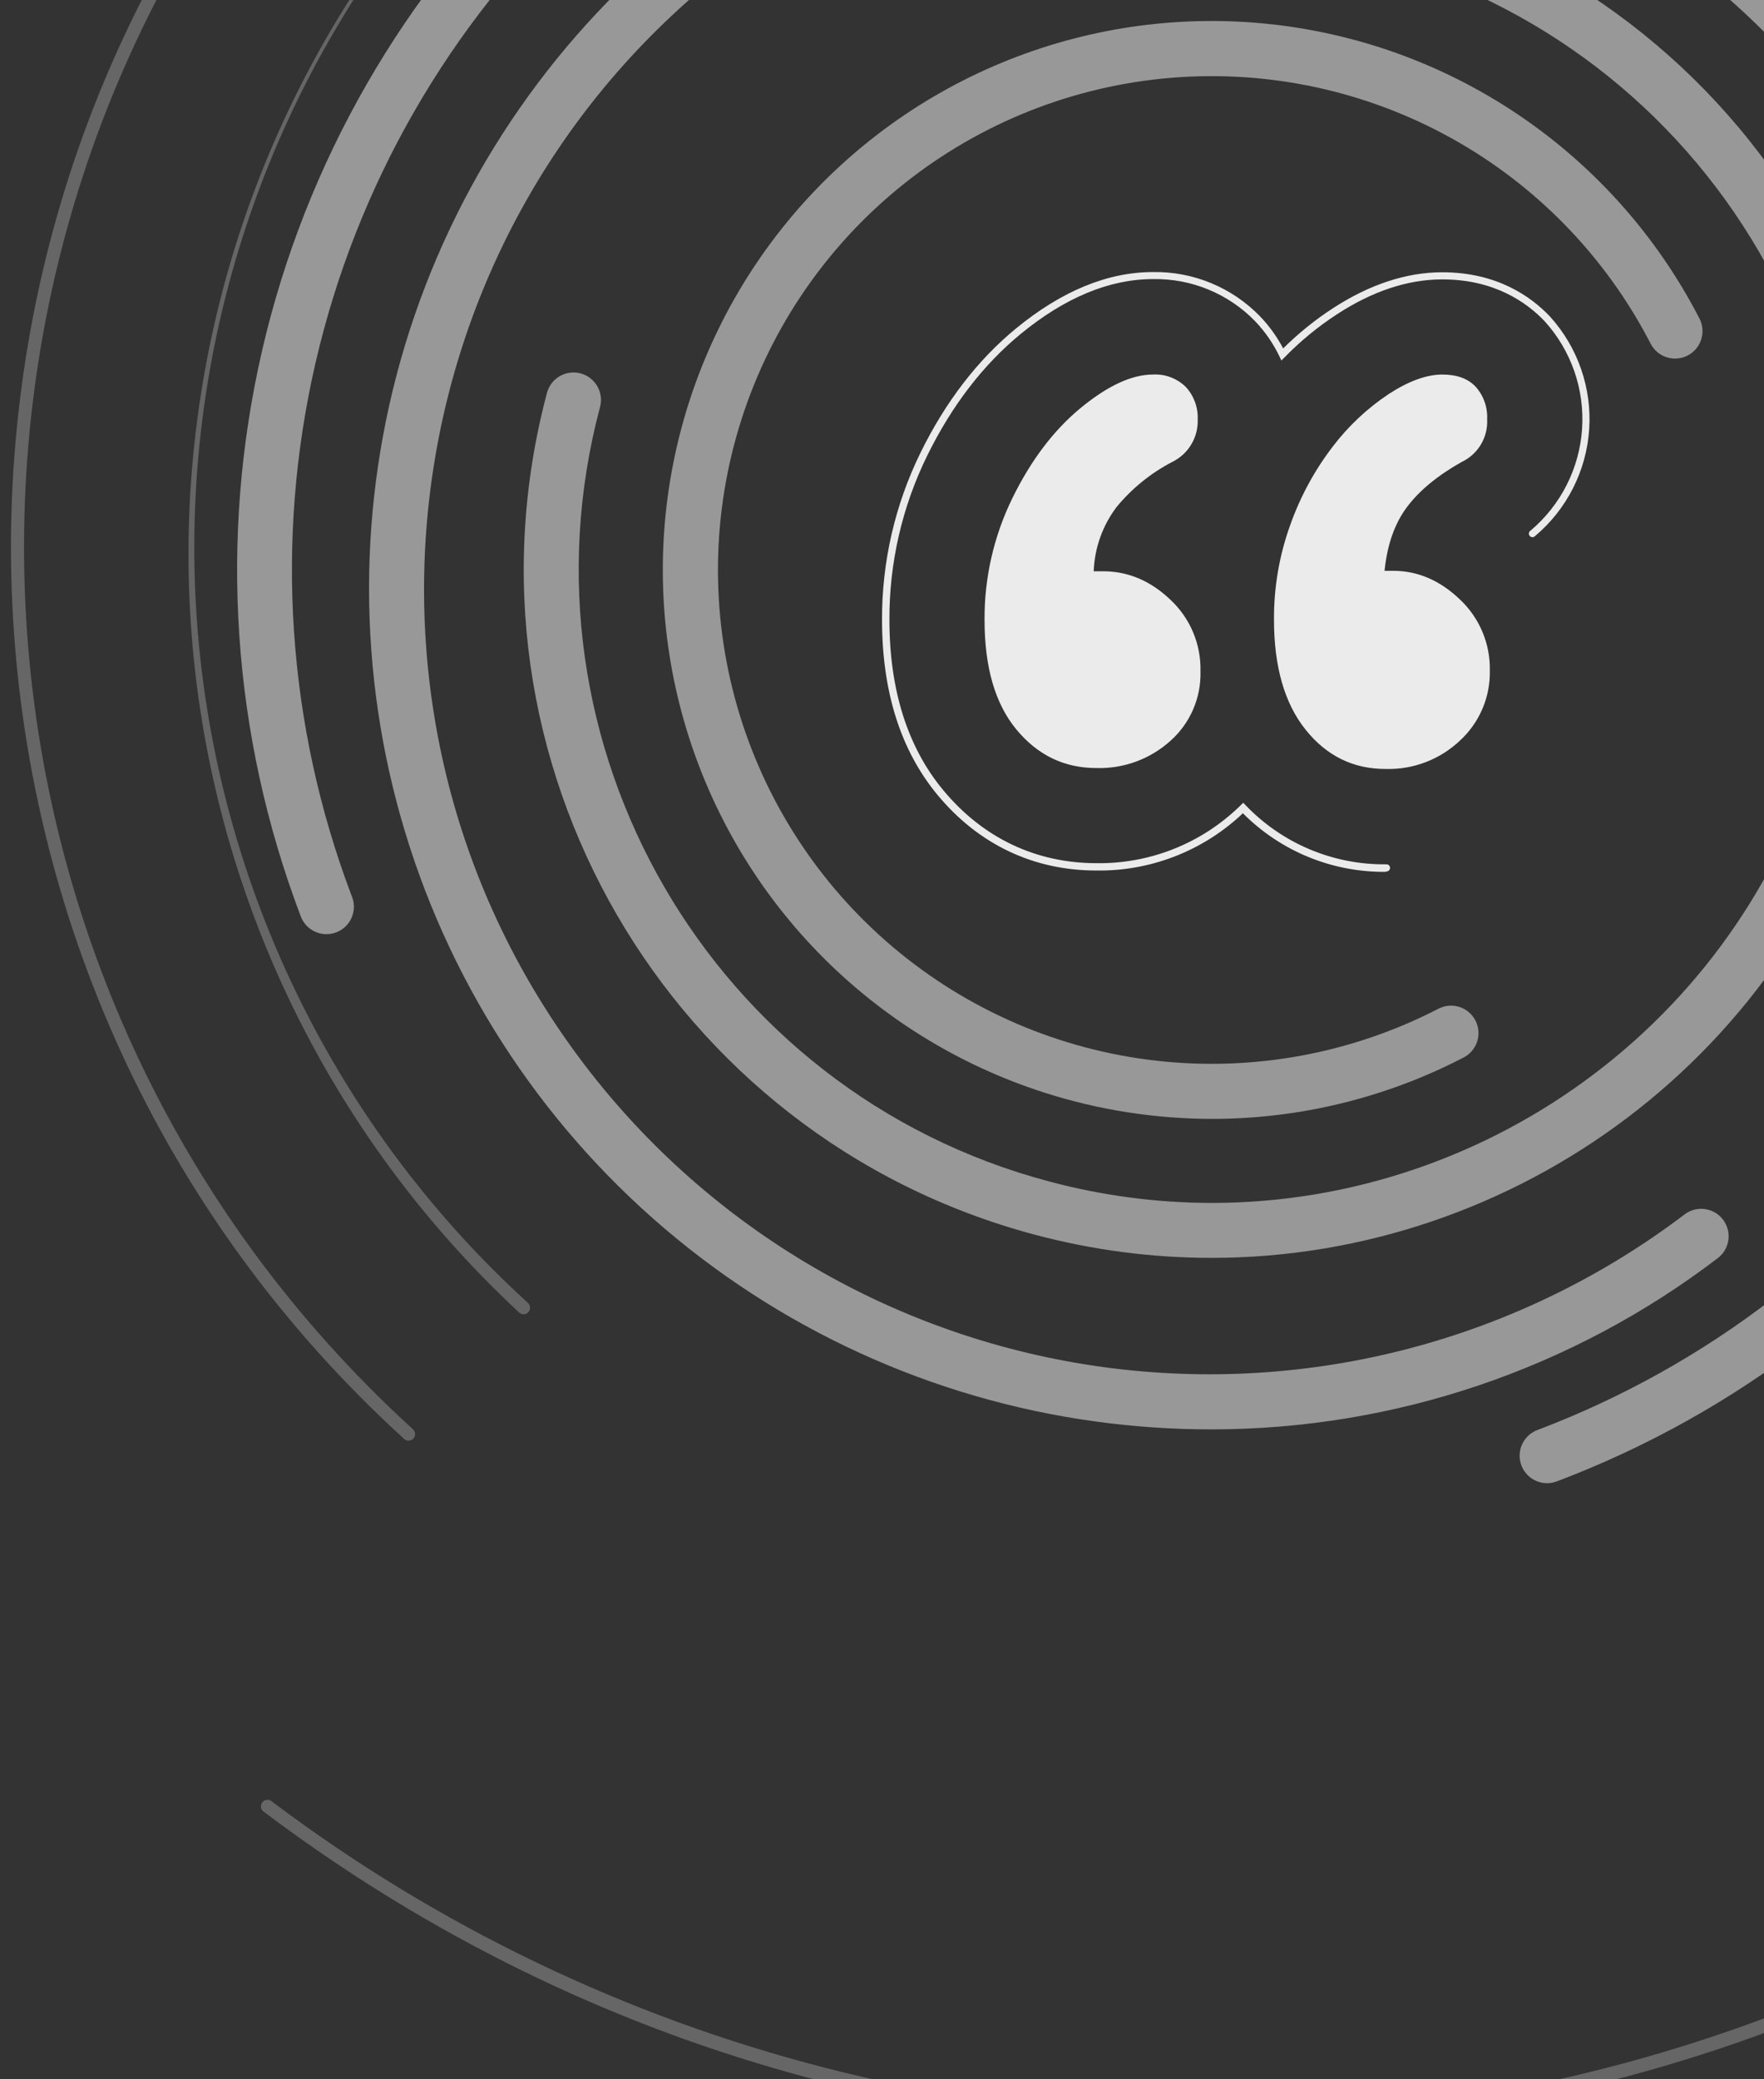
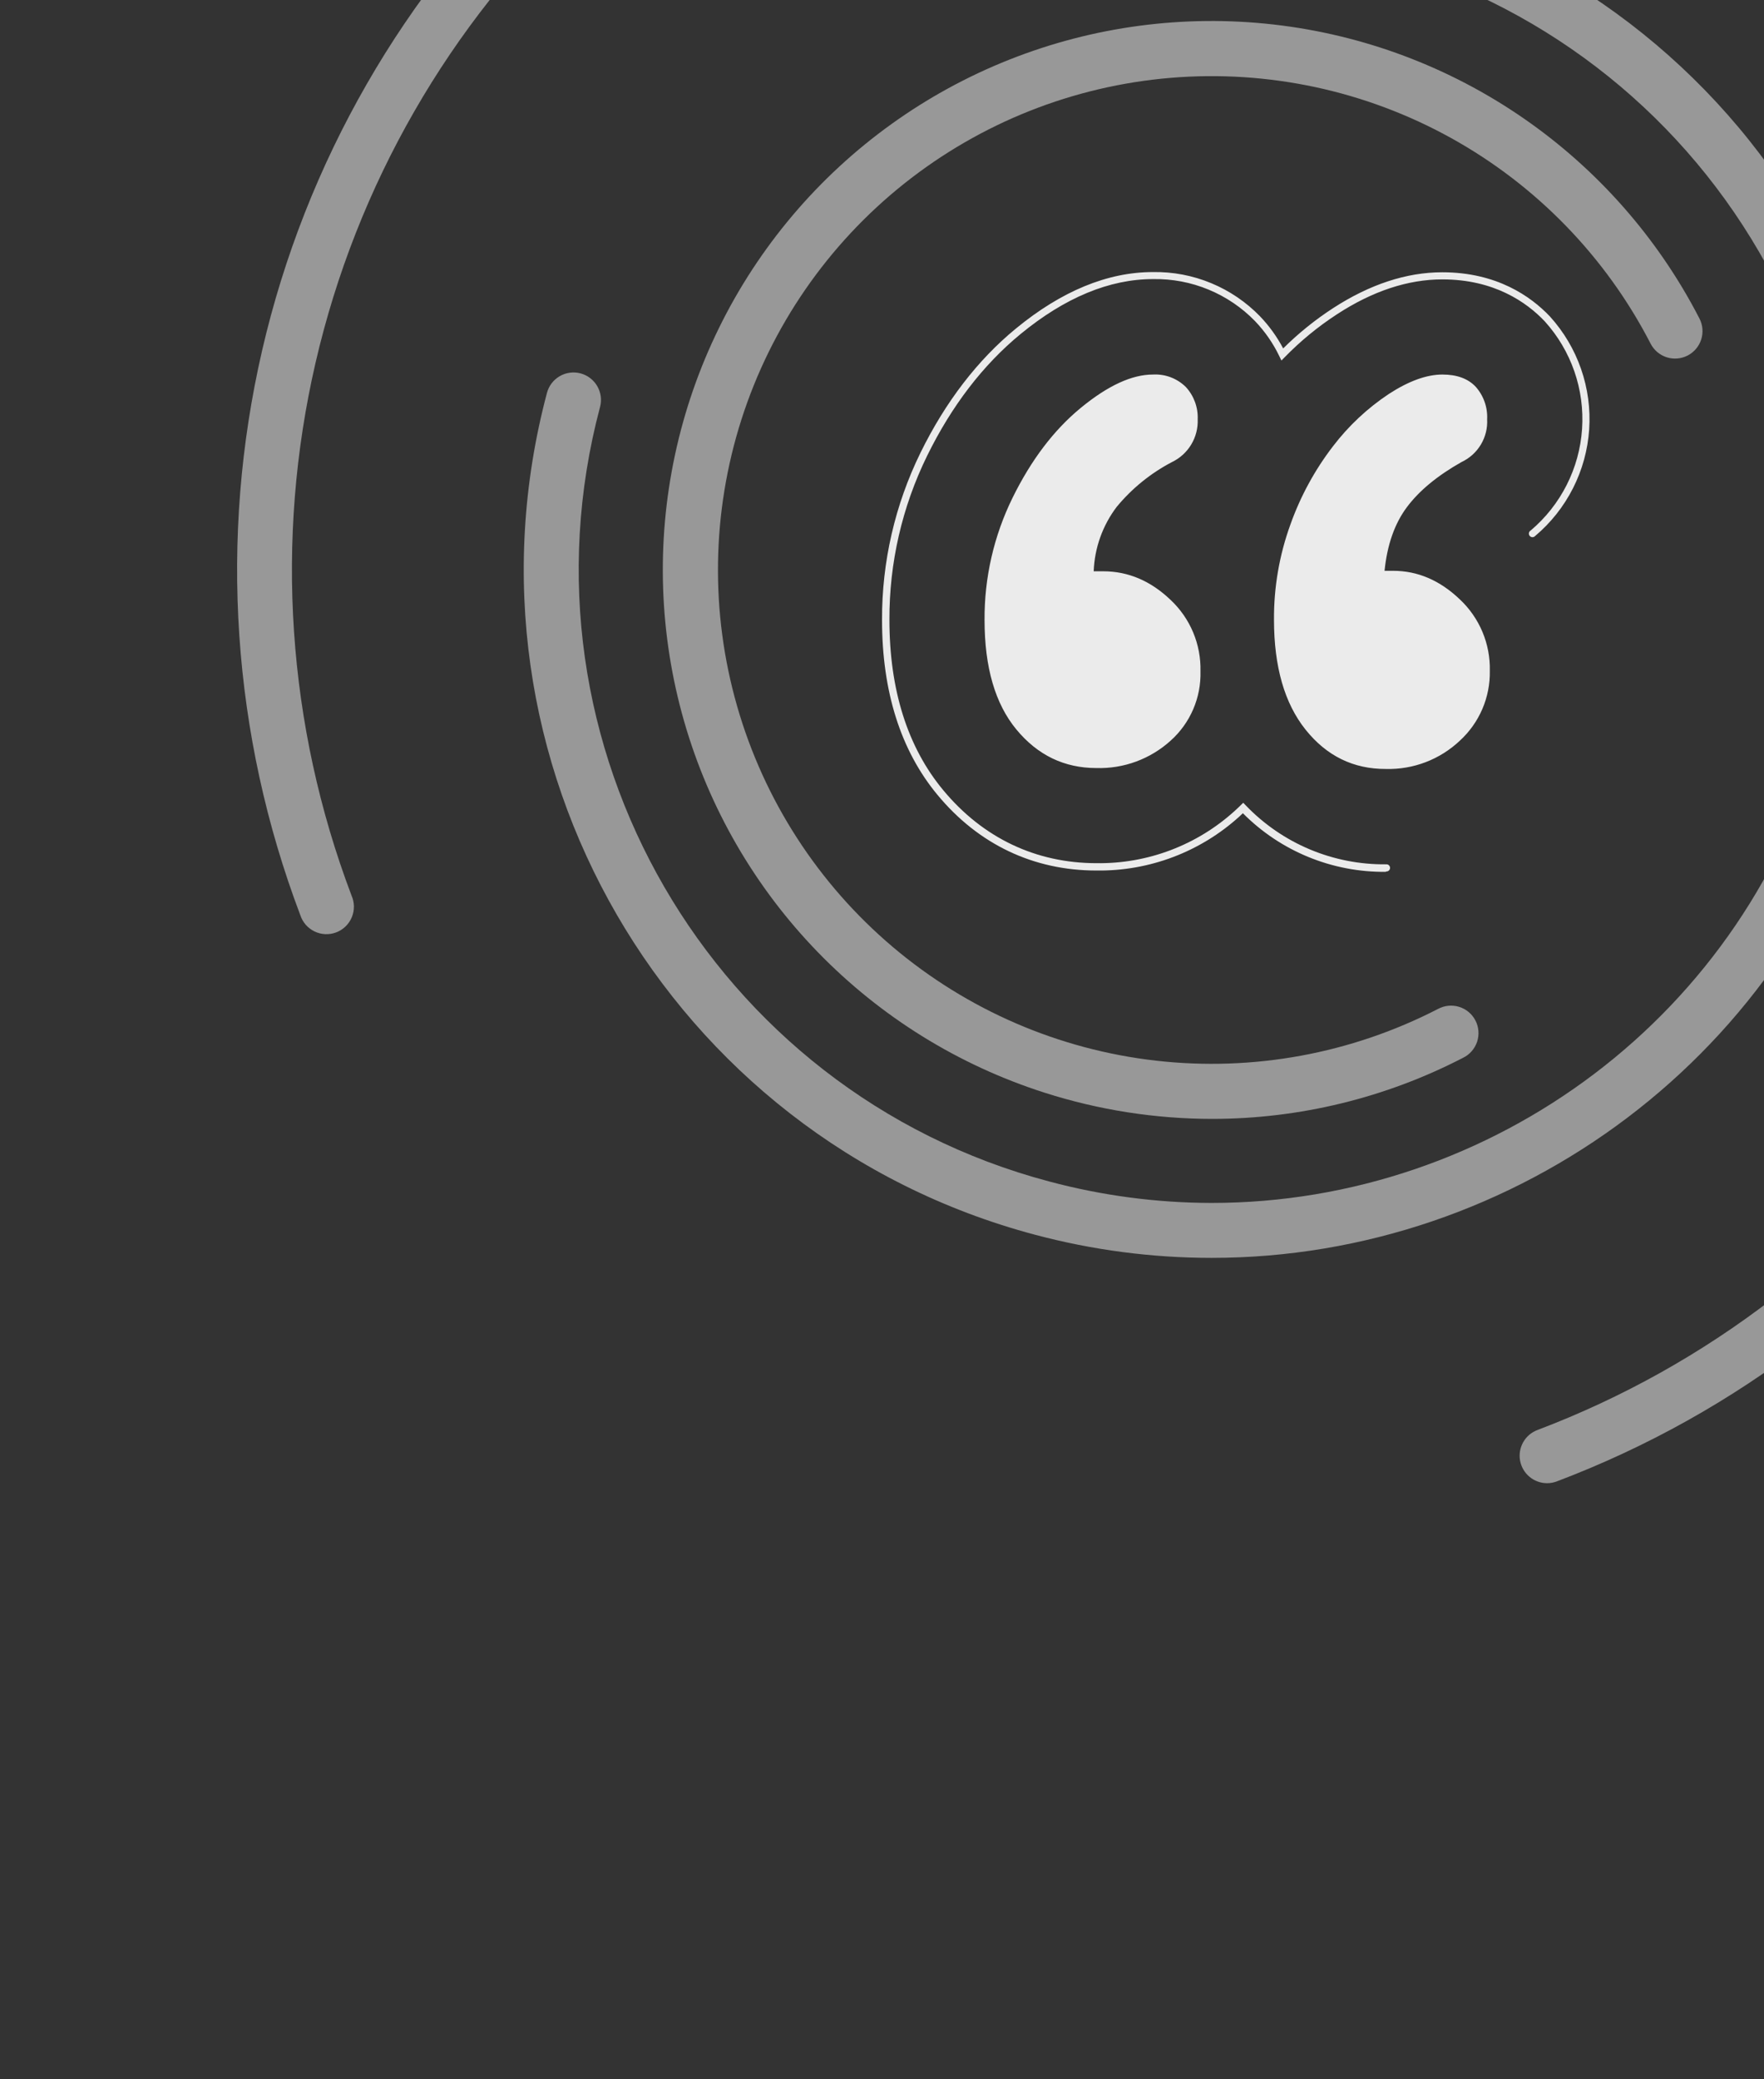
<svg xmlns="http://www.w3.org/2000/svg" width="140" height="165" viewBox="0 0 140 165" fill="none">
  <rect x="0" y="0" width="140" height="165" fill="#333333" stroke="none" />
  <g opacity="0.5">
-     <path opacity="0.5" d="M96.24 169.071C69.172 169.071 42.949 160.35 20.947 143.777C20.887 143.738 20.835 143.687 20.796 143.628C20.756 143.568 20.729 143.501 20.717 143.431C20.704 143.361 20.706 143.289 20.723 143.219C20.739 143.15 20.77 143.084 20.813 143.027C20.856 142.97 20.91 142.922 20.973 142.887C21.035 142.852 21.104 142.83 21.175 142.823C21.246 142.815 21.317 142.823 21.386 142.844C21.454 142.866 21.517 142.902 21.57 142.949C47.959 162.822 81.161 171.4 113.873 166.794C146.585 162.188 176.128 144.776 196.003 118.389C215.875 92 224.451 58.798 219.845 26.086C215.239 -6.626 197.827 -36.169 171.44 -56.043C171.38 -56.082 171.328 -56.133 171.289 -56.192C171.249 -56.252 171.222 -56.319 171.21 -56.389C171.197 -56.459 171.199 -56.532 171.216 -56.601C171.232 -56.67 171.263 -56.736 171.306 -56.793C171.349 -56.85 171.403 -56.898 171.466 -56.933C171.528 -56.968 171.597 -56.99 171.668 -56.997C171.739 -57.005 171.811 -56.997 171.879 -56.976C171.947 -56.954 172.01 -56.919 172.063 -56.871C198.671 -36.831 216.227 -7.043 220.872 25.942C225.516 58.926 216.867 92.405 196.827 119.013C186.937 132.22 174.525 143.334 160.311 151.712C146.096 160.09 130.36 165.565 114.015 167.82C108.127 168.652 102.187 169.07 96.24 169.071Z" fill="white" />
-     <path opacity="0.5" d="M32.422 114.321C32.294 114.321 32.17 114.273 32.076 114.186C-6.926 78.656 -9.753 18.023 25.773 -20.975C34.234 -30.267 44.442 -37.8 55.815 -43.146C67.188 -48.492 79.503 -51.545 92.056 -52.13C104.609 -52.715 117.155 -50.822 128.976 -46.557C140.797 -42.293 151.662 -35.742 160.951 -27.277C199.952 8.249 202.78 68.882 167.254 107.883C167.208 107.934 167.153 107.974 167.092 108.003C167.031 108.032 166.964 108.049 166.896 108.053C166.829 108.056 166.761 108.046 166.697 108.023C166.633 108 166.574 107.965 166.524 107.92C166.474 107.874 166.433 107.819 166.404 107.758C166.375 107.697 166.358 107.63 166.355 107.563C166.352 107.495 166.362 107.427 166.384 107.363C166.407 107.299 166.442 107.241 166.488 107.19C201.629 68.608 198.833 8.633 160.251 -26.508C121.669 -61.65 61.68 -58.857 26.539 -20.278C-8.603 18.3 -5.807 78.275 32.776 113.42C32.877 113.513 32.937 113.642 32.943 113.779C32.95 113.916 32.902 114.05 32.81 114.151C32.761 114.205 32.701 114.248 32.634 114.277C32.567 114.306 32.495 114.321 32.422 114.321Z" fill="white" />
-     <path opacity="0.5" d="M41.556 104.294C41.428 104.292 41.304 104.244 41.209 104.158C25.346 89.432 15.938 69.038 15.031 47.412C14.125 25.786 21.794 4.676 36.37 -11.326C50.946 -27.328 71.251 -36.927 92.867 -38.037C114.484 -39.147 135.665 -31.678 151.804 -17.253C167.902 -2.587 177.516 17.874 178.53 39.629C179.543 61.383 171.874 82.649 157.209 98.75C157.163 98.8 157.108 98.841 157.047 98.87C156.986 98.899 156.919 98.915 156.852 98.919C156.784 98.922 156.716 98.912 156.652 98.889C156.589 98.867 156.53 98.832 156.48 98.786C156.429 98.74 156.388 98.686 156.359 98.624C156.33 98.563 156.314 98.497 156.31 98.429C156.307 98.361 156.317 98.293 156.34 98.23C156.363 98.166 156.398 98.107 156.443 98.057C170.925 82.159 178.498 61.16 177.496 39.679C176.495 18.198 167.001 -2.006 151.104 -16.488C143.232 -23.658 134.025 -29.208 124.009 -32.82C113.992 -36.432 103.362 -38.037 92.726 -37.541C71.245 -36.539 51.041 -27.046 36.559 -11.148C29.389 -3.276 23.84 5.93 20.228 15.947C16.616 25.963 15.012 36.593 15.508 47.229C16.005 57.865 18.591 68.299 23.119 77.936C27.648 87.572 34.031 96.223 41.902 103.393C41.953 103.439 41.993 103.494 42.022 103.555C42.051 103.617 42.067 103.684 42.07 103.752C42.073 103.82 42.062 103.887 42.039 103.951C42.015 104.015 41.98 104.074 41.934 104.124C41.886 104.177 41.828 104.22 41.763 104.249C41.698 104.278 41.627 104.293 41.556 104.294Z" fill="white" />
-   </g>
+     </g>
  <path opacity="0.9" d="M109.989 69.183C107.882 69.206 105.793 68.806 103.844 68.007C101.895 67.209 100.126 66.027 98.641 64.533C98.551 64.62 98.461 64.707 98.367 64.79C95.262 67.606 91.204 69.139 87.013 69.079C82.02 69.079 77.657 67 74.407 63.081C71.486 59.561 70.003 54.89 70.003 49.197C69.985 44.597 71.03 40.054 73.056 35.923C75.041 31.883 77.588 28.567 80.627 26.072C84.248 23.096 87.903 21.589 91.503 21.589C93.087 21.562 94.66 21.861 96.124 22.468C97.588 23.074 98.911 23.974 100.013 25.113C100.735 25.87 101.349 26.724 101.839 27.649C103.047 26.449 104.375 25.377 105.803 24.451C108.714 22.562 111.634 21.606 114.465 21.606C118.779 21.606 121.492 23.512 123.006 25.109C124.103 26.317 124.944 27.734 125.479 29.274C126.015 30.815 126.235 32.448 126.125 34.076C126.015 35.703 125.578 37.292 124.839 38.746C124.101 40.201 123.077 41.492 121.828 42.541C121.8 42.57 121.766 42.593 121.728 42.608C121.69 42.623 121.65 42.629 121.609 42.627C121.569 42.625 121.529 42.614 121.493 42.596C121.457 42.577 121.425 42.55 121.4 42.519C121.375 42.486 121.357 42.45 121.348 42.41C121.338 42.37 121.338 42.329 121.345 42.289C121.353 42.25 121.369 42.212 121.393 42.179C121.416 42.146 121.447 42.118 121.482 42.098C122.668 41.096 123.64 39.867 124.341 38.482C125.042 37.097 125.457 35.585 125.561 34.036C125.665 32.488 125.457 30.934 124.949 29.468C124.44 28.001 123.642 26.652 122.601 25.501C121.163 23.983 118.585 22.171 114.472 22.171C111.738 22.171 108.928 23.099 106.104 24.943C104.596 25.924 103.202 27.07 101.947 28.359L101.7 28.609L101.524 28.245C101.036 27.234 100.393 26.306 99.618 25.494C98.569 24.411 97.309 23.556 95.916 22.98C94.524 22.404 93.027 22.121 91.52 22.146C88.055 22.146 84.521 23.612 81.004 26.502C78.028 28.945 75.53 32.198 73.582 36.169C71.595 40.221 70.57 44.677 70.589 49.19C70.589 54.734 72.027 59.298 74.861 62.704C78.004 66.491 82.21 68.497 87.03 68.497C91.082 68.552 95.004 67.065 98.003 64.339C98.159 64.197 98.315 64.052 98.464 63.903L98.669 63.702L98.866 63.906C100.304 65.406 102.035 66.596 103.951 67.401C105.867 68.206 107.928 68.61 110.006 68.587C110.046 68.583 110.086 68.587 110.124 68.599C110.162 68.611 110.197 68.631 110.227 68.658C110.257 68.684 110.28 68.717 110.297 68.754C110.313 68.79 110.321 68.83 110.321 68.87C110.321 68.909 110.313 68.949 110.297 68.986C110.28 69.022 110.257 69.055 110.227 69.081C110.197 69.108 110.162 69.128 110.124 69.14C110.086 69.152 110.046 69.156 110.006 69.152L109.989 69.183ZM88.631 40.216C89.842 38.752 91.333 37.545 93.017 36.665C93.651 36.359 94.181 35.876 94.543 35.273C94.905 34.67 95.083 33.975 95.055 33.272C95.093 32.328 94.755 31.407 94.116 30.712C93.774 30.373 93.365 30.11 92.915 29.939C92.465 29.768 91.984 29.694 91.503 29.721C89.833 29.721 87.927 30.6 85.786 32.358C83.645 34.116 81.835 36.501 80.356 39.513C78.877 42.526 78.118 45.841 78.139 49.197C78.139 52.956 78.982 55.853 80.668 57.891C82.355 59.928 84.469 60.947 87.013 60.947C89.183 61.012 91.293 60.234 92.903 58.778C93.676 58.088 94.288 57.237 94.698 56.285C95.108 55.334 95.305 54.304 95.276 53.269C95.302 52.211 95.104 51.159 94.695 50.183C94.286 49.206 93.675 48.328 92.903 47.603C91.316 46.088 89.532 45.332 87.55 45.334H86.801C86.87 43.48 87.509 41.693 88.631 40.216ZM111.659 40.244C112.634 38.939 114.078 37.746 115.993 36.665C116.632 36.366 117.166 35.884 117.529 35.279C117.891 34.675 118.065 33.976 118.027 33.272C118.074 32.325 117.747 31.396 117.116 30.688C116.506 30.043 115.627 29.721 114.479 29.721C113.225 29.721 111.807 30.235 110.224 31.263C108.524 32.392 107.024 33.798 105.786 35.421C104.347 37.295 103.211 39.383 102.418 41.609C101.536 44.035 101.093 46.599 101.111 49.18C101.111 52.906 101.947 55.813 103.617 57.901C105.287 59.989 107.411 61.029 109.989 61.02C112.167 61.079 114.279 60.271 115.862 58.775C116.629 58.072 117.238 57.215 117.648 56.259C118.058 55.303 118.259 54.27 118.239 53.23C118.263 52.172 118.065 51.12 117.655 50.144C117.245 49.168 116.634 48.289 115.862 47.565C114.277 46.05 112.51 45.294 110.56 45.296H109.885C110.093 43.233 110.684 41.549 111.659 40.244Z" fill="white" />
  <g opacity="0.7">
    <path opacity="0.7" d="M96.219 88.788C91.699 88.787 87.207 88.086 82.903 86.709C76.079 84.529 69.899 80.699 64.909 75.56C59.919 70.42 56.273 64.129 54.296 57.244C52.319 50.359 52.07 43.092 53.572 36.088C55.074 29.084 58.28 22.558 62.907 17.089C67.534 11.621 73.438 7.377 80.097 4.736C86.755 2.094 93.963 1.136 101.08 1.945C108.198 2.755 115.006 5.307 120.901 9.377C126.796 13.446 131.597 18.907 134.877 25.276C135.142 25.789 135.192 26.387 135.017 26.938C134.841 27.488 134.454 27.947 133.94 28.212C133.426 28.477 132.828 28.527 132.277 28.352C131.727 28.176 131.268 27.788 131.003 27.275C127.452 20.386 121.938 14.704 115.158 10.949C108.378 7.194 100.637 5.533 92.914 6.177C85.19 6.821 77.831 9.741 71.766 14.567C65.702 19.394 61.205 25.91 58.844 33.292C56.483 40.674 56.364 48.59 58.502 56.04C60.64 63.49 64.939 70.138 70.855 75.145C76.772 80.151 84.04 83.291 91.74 84.167C99.441 85.043 107.229 83.616 114.119 80.067C114.374 79.928 114.654 79.841 114.943 79.812C115.232 79.783 115.524 79.811 115.802 79.897C116.079 79.982 116.337 80.122 116.56 80.308C116.783 80.495 116.966 80.724 117.099 80.982C117.232 81.24 117.312 81.522 117.335 81.812C117.357 82.102 117.321 82.393 117.23 82.669C117.138 82.944 116.992 83.199 116.8 83.417C116.609 83.636 116.376 83.814 116.114 83.941C109.965 87.122 103.143 88.784 96.219 88.788Z" fill="white" />
    <path opacity="0.7" d="M96.156 99.817C91.42 99.816 86.704 99.198 82.127 97.977C53.021 90.233 35.669 60.268 43.41 31.176C43.558 30.617 43.922 30.141 44.422 29.851C44.922 29.56 45.517 29.481 46.076 29.629C46.635 29.778 47.111 30.142 47.401 30.642C47.692 31.142 47.771 31.737 47.623 32.295C40.502 59.066 56.483 86.64 83.253 93.75C87.462 94.877 91.799 95.451 96.156 95.458C118.37 95.458 138.737 80.593 144.714 58.137C148.14 45.261 146.311 31.552 139.63 20.025C132.949 8.498 121.963 0.097 109.088 -3.331C108.529 -3.48 108.052 -3.845 107.762 -4.345C107.473 -4.845 107.393 -5.44 107.542 -5.999C107.691 -6.558 108.056 -7.035 108.556 -7.324C109.057 -7.614 109.652 -7.693 110.21 -7.545C124.203 -3.821 136.144 5.309 143.405 17.837C150.667 30.364 152.655 45.263 148.931 59.256C142.438 83.663 120.3 99.817 96.156 99.817Z" fill="white" />
-     <path opacity="0.7" d="M96.128 113.427C93.08 113.426 90.036 113.22 87.015 112.81C73.943 111.032 61.692 105.418 51.81 96.678C41.927 87.939 34.858 76.466 31.494 63.709C28.131 50.953 28.625 37.485 32.913 25.009C37.202 12.533 45.093 1.609 55.588 -6.384C84.864 -28.663 126.81 -22.967 149.086 6.308C149.413 6.769 149.548 7.339 149.462 7.897C149.377 8.456 149.078 8.959 148.629 9.302C148.18 9.644 147.615 9.799 147.054 9.733C146.493 9.667 145.979 9.386 145.621 8.949C124.797 -18.424 85.595 -23.74 58.232 -2.915C30.869 17.909 25.54 57.094 46.365 84.46C56.381 97.62 71.215 106.263 87.603 108.488C103.991 110.712 120.591 106.337 133.754 96.324C134.215 95.998 134.785 95.863 135.343 95.948C135.901 96.034 136.405 96.332 136.747 96.782C137.09 97.231 137.244 97.796 137.178 98.357C137.113 98.918 136.831 99.431 136.394 99.789C124.836 108.637 110.684 113.43 96.128 113.427Z" fill="white" />
    <path opacity="0.7" d="M122.784 117.696C122.275 117.696 121.781 117.517 121.39 117.19C120.998 116.864 120.734 116.411 120.642 115.909C120.55 115.408 120.637 114.89 120.887 114.446C121.137 114.002 121.535 113.66 122.012 113.479C135.512 108.367 147.194 99.366 155.579 87.615C163.964 75.864 168.677 61.89 169.12 47.46C169.564 33.031 165.719 18.794 158.072 6.55C150.424 -5.694 139.318 -15.396 126.157 -21.328C112.996 -27.26 98.371 -29.157 84.132 -26.777C69.894 -24.398 56.68 -17.85 46.163 -7.962C35.645 1.927 28.296 14.713 25.045 28.778C21.794 42.843 22.786 57.557 27.897 71.058C28.018 71.328 28.083 71.621 28.088 71.917C28.092 72.214 28.036 72.508 27.923 72.782C27.81 73.056 27.642 73.305 27.429 73.512C27.217 73.719 26.965 73.88 26.688 73.986C26.411 74.092 26.115 74.14 25.819 74.128C25.522 74.116 25.232 74.043 24.964 73.915C24.697 73.786 24.459 73.605 24.264 73.381C24.07 73.157 23.923 72.896 23.832 72.614C18.413 58.306 17.36 42.712 20.804 27.805C24.248 12.898 32.036 -0.653 43.182 -11.134C54.328 -21.615 68.332 -28.555 83.423 -31.076C98.514 -33.598 114.013 -31.587 127.961 -25.299C141.907 -19.012 153.676 -8.73 161.78 4.245C169.883 17.221 173.956 32.308 173.485 47.599C173.013 62.89 168.018 77.697 159.131 90.149C150.244 102.601 137.864 112.138 123.557 117.554C123.31 117.648 123.048 117.696 122.784 117.696Z" fill="white" />
  </g>
</svg>